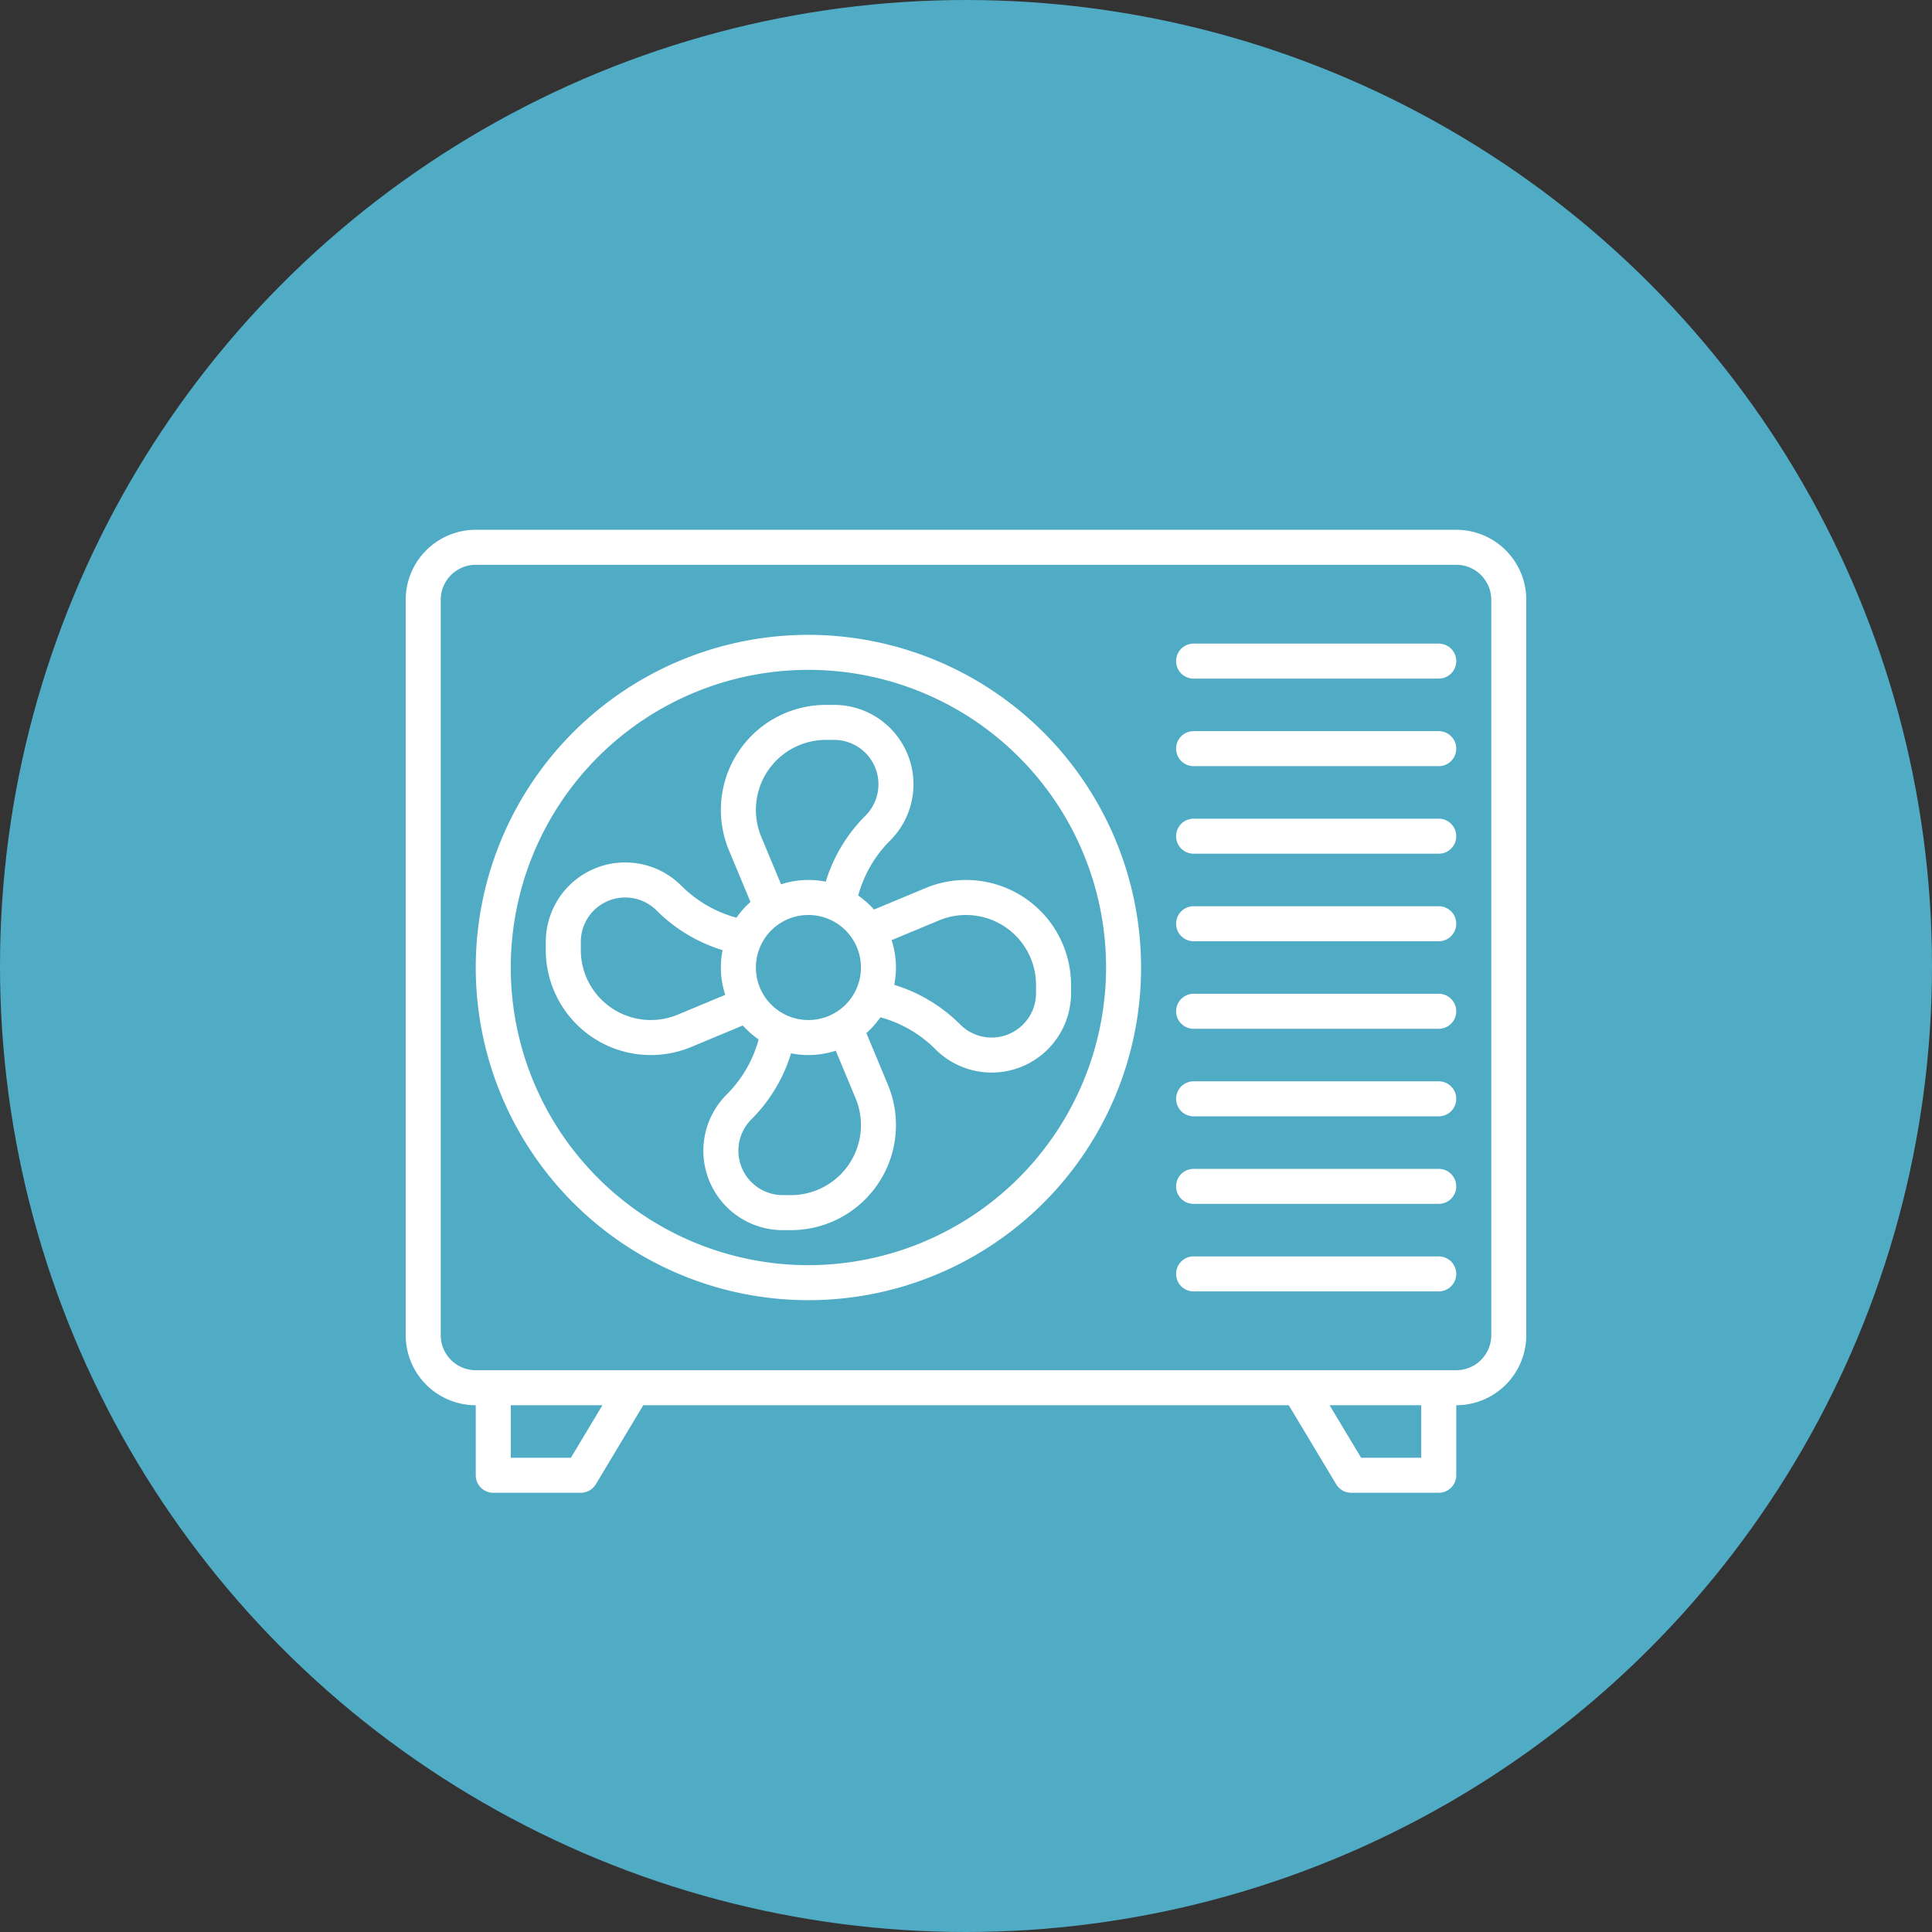
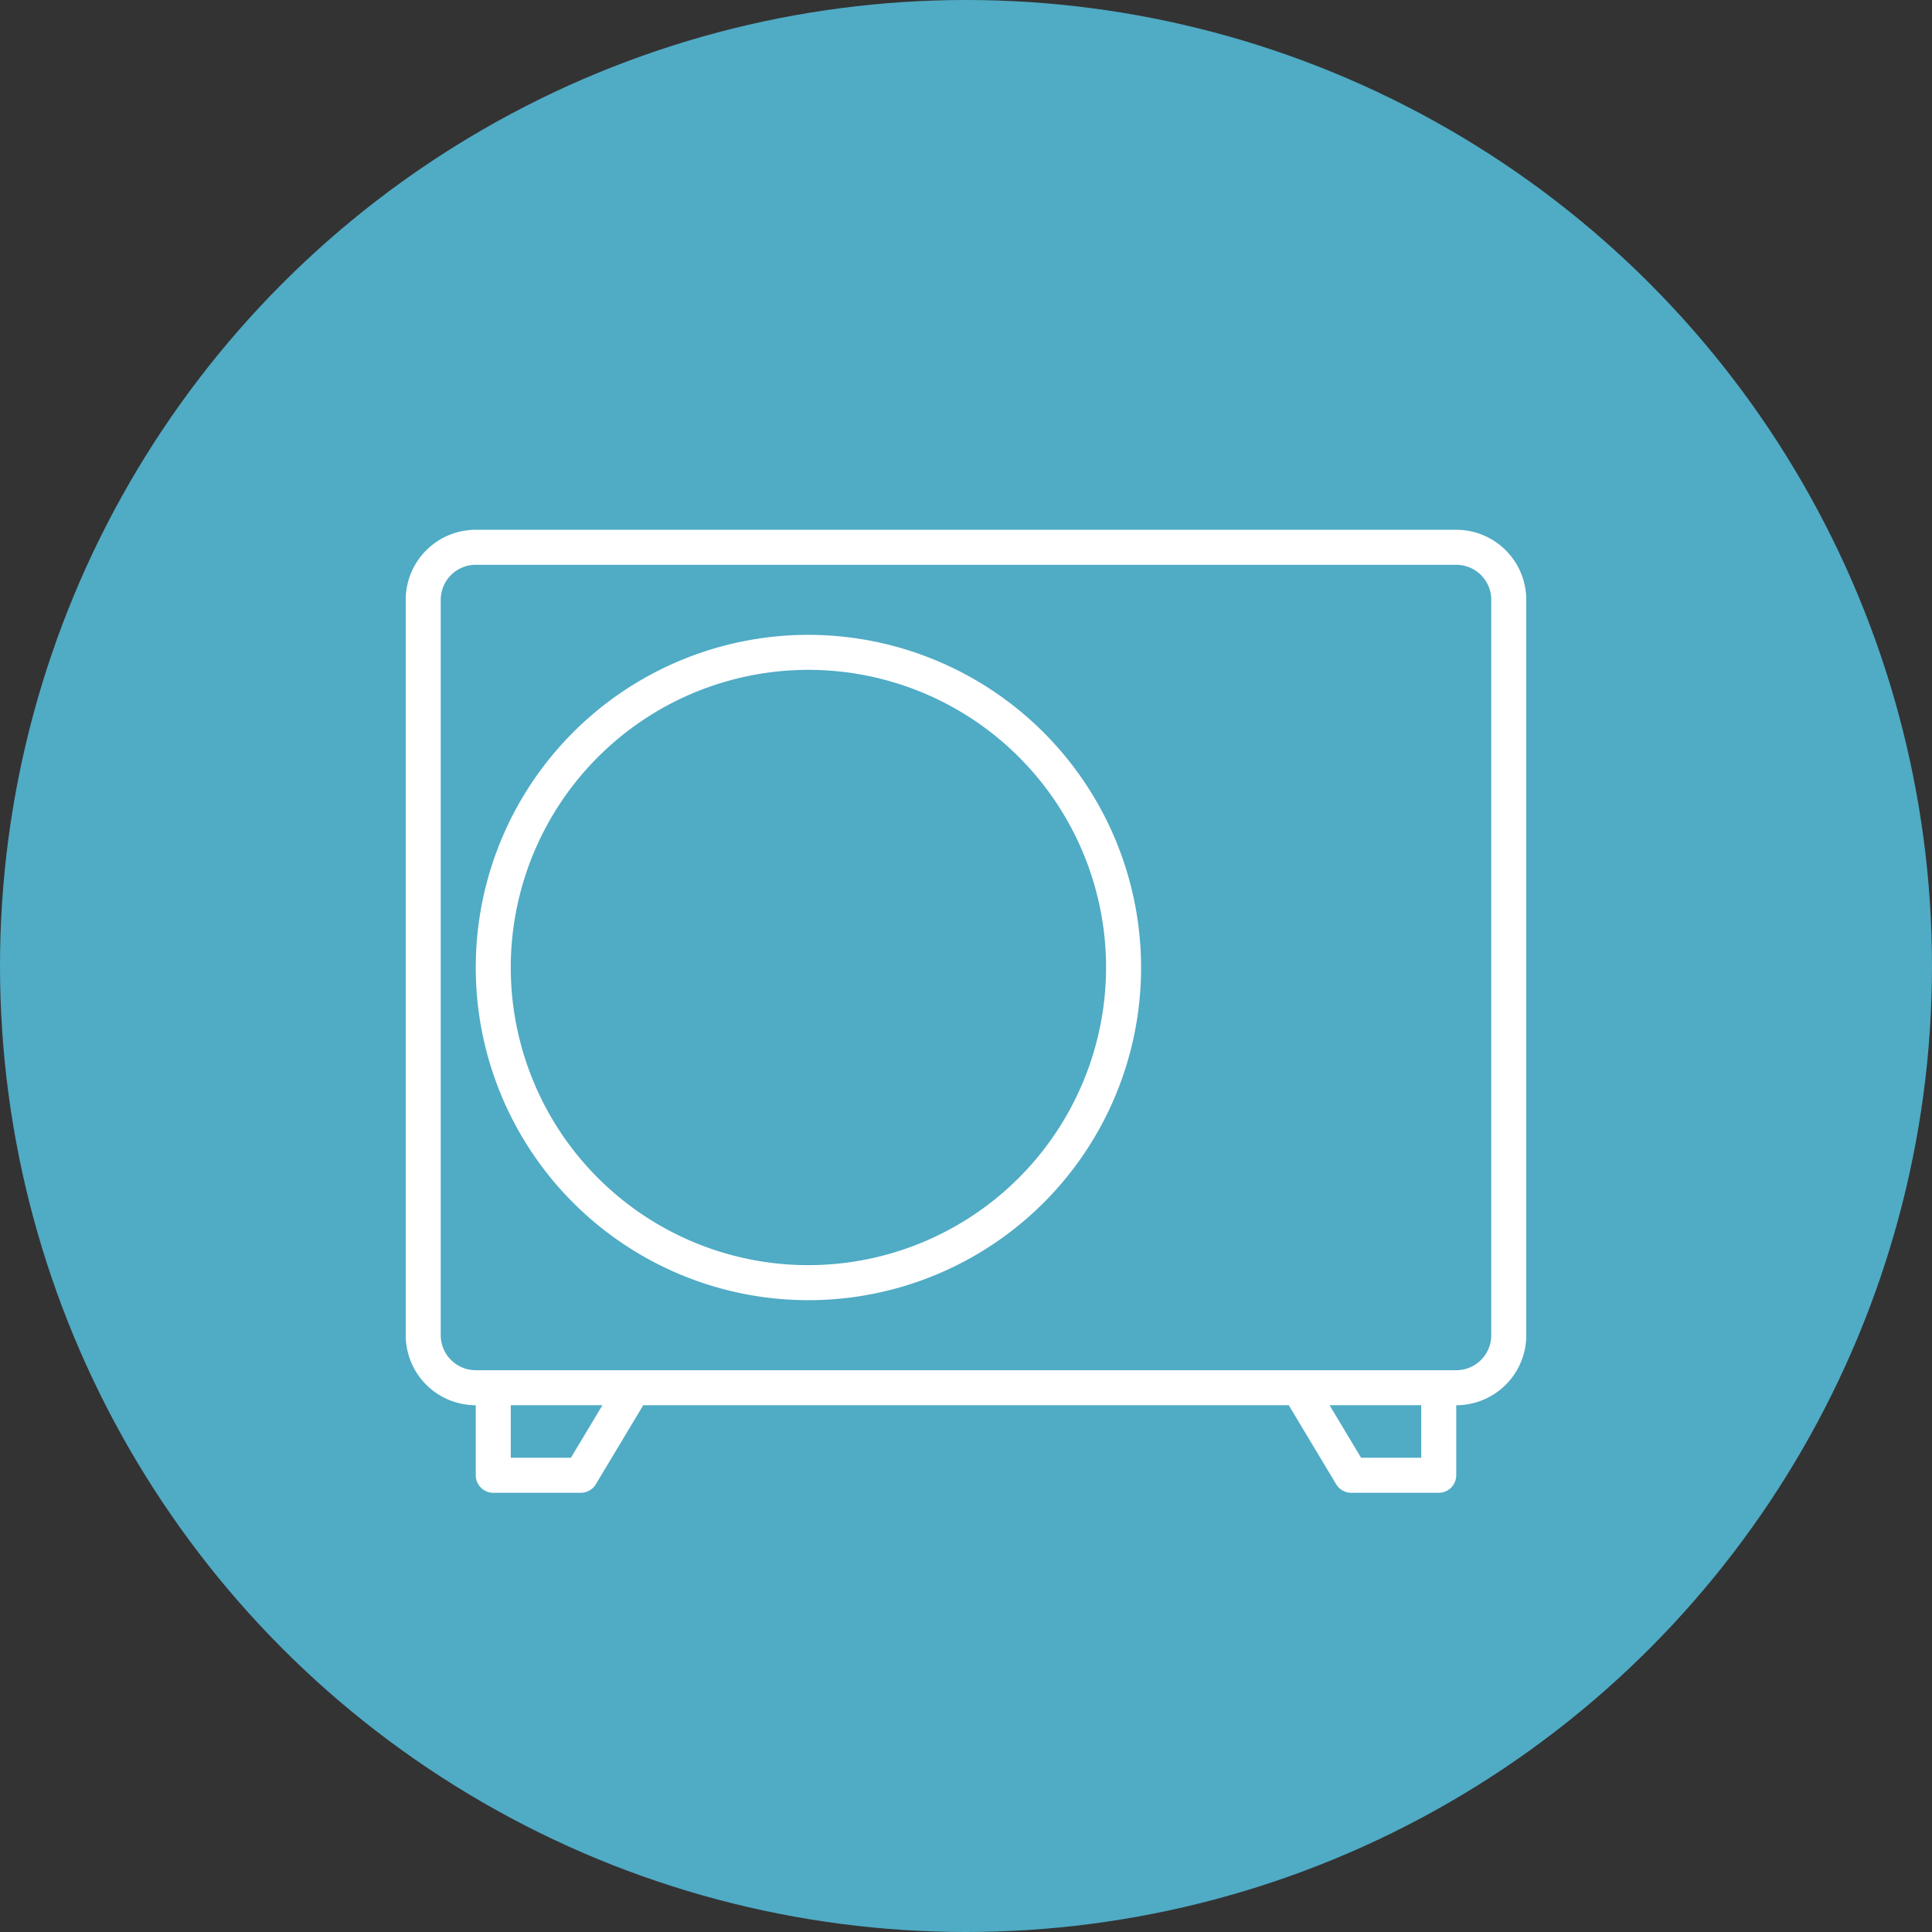
<svg xmlns="http://www.w3.org/2000/svg" width="512" height="512" x="0" y="0" viewBox="0 0 64 64" style="enable-background:new 0 0 512 512" xml:space="preserve" class="">
  <rect x="0" y="0" width="64" height="64" fill="#333333" stroke="none" />
  <circle r="32" cx="32" cy="32" fill="#50abc5" />
  <g transform="matrix(0.58,0,0,0.58,13.44,14.07)">
-     <path d="M59 27.5H45a1 1 0 0 0 0 2h14a1 1 0 0 0 0-2ZM59 32.5H45a1 1 0 0 0 0 2h14a1 1 0 0 0 0-2ZM59 37.5H45a1 1 0 0 0 0 2h14a1 1 0 0 0 0-2ZM59 42.5H45a1 1 0 0 0 0 2h14a1 1 0 0 0 0-2ZM59 47.5H45a1 1 0 0 0 0 2h14a1 1 0 0 0 0-2ZM59 12.5H45a1 1 0 0 0 0 2h14a1 1 0 0 0 0-2ZM59 17.5H45a1 1 0 0 0 0 2h14a1 1 0 0 0 0-2ZM59 22.5H45a1 1 0 0 0 0 2h14a1 1 0 0 0 0-2Z" fill="#ffffff" opacity="1" data-original="#000000" class="" />
    <path d="M60 6H4a4 4 0 0 0-4 4v42a4 4 0 0 0 4 4v4a1 1 0 0 0 1 1h5a1 1 0 0 0 .857-.485L13.566 56h36.868l2.709 4.515A1 1 0 0 0 54 61h5a1 1 0 0 0 1-1v-4a4 4 0 0 0 4-4V10a4 4 0 0 0-4-4ZM9.434 59H6v-3h5.234ZM58 59h-3.434l-1.8-3H58Zm4-7a2 2 0 0 1-2 2H4a2 2 0 0 1-2-2V10a2 2 0 0 1 2-2h56a2 2 0 0 1 2 2Z" fill="#ffffff" opacity="1" data-original="#000000" class="" />
    <path d="M23 12a19 19 0 1 0 19 19 19.021 19.021 0 0 0-19-19Zm0 36a17 17 0 1 1 17-17 17.019 17.019 0 0 1-17 17Z" fill="#ffffff" opacity="1" data-original="#000000" class="" />
-     <path d="m29.692 26.462-2.948 1.228a5.074 5.074 0 0 0-.9-.8 7.054 7.054 0 0 1 1.827-3.147A4.535 4.535 0 0 0 24.464 16H24a6 6 0 0 0-5.538 8.308l1.228 2.948a5.074 5.074 0 0 0-.8.9 7.054 7.054 0 0 1-3.147-1.827A4.535 4.535 0 0 0 8 29.536V30a6 6 0 0 0 8.308 5.538l2.948-1.228a5.074 5.074 0 0 0 .9.8 7.054 7.054 0 0 1-1.827 3.147A4.535 4.535 0 0 0 21.536 46H22a6 6 0 0 0 5.538-8.308l-1.228-2.948a5.074 5.074 0 0 0 .8-.9 7.054 7.054 0 0 1 3.147 1.827A4.535 4.535 0 0 0 38 32.464V32a6 6 0 0 0-8.308-5.538Zm-14.154 7.23A4 4 0 0 1 10 30v-.464a2.536 2.536 0 0 1 4.329-1.793 9.049 9.049 0 0 0 3.77 2.266 5.007 5.007 0 0 0 .151 2.553ZM24 18h.464a2.536 2.536 0 0 1 1.793 4.329 9.049 9.049 0 0 0-2.266 3.77 5.007 5.007 0 0 0-2.553.151l-1.13-2.712A4 4 0 0 1 24 18Zm-2 26h-.464a2.536 2.536 0 0 1-1.793-4.329 9.049 9.049 0 0 0 2.266-3.77 5.007 5.007 0 0 0 2.553-.151l1.13 2.712A4 4 0 0 1 22 44Zm1-10a3 3 0 1 1 3-3 3 3 0 0 1-3 3Zm13-2v.464a2.536 2.536 0 0 1-4.329 1.793 9.049 9.049 0 0 0-3.77-2.266 5.007 5.007 0 0 0-.151-2.553l2.712-1.13A4 4 0 0 1 36 32Z" fill="#ffffff" opacity="1" data-original="#000000" class="" />
  </g>
</svg>